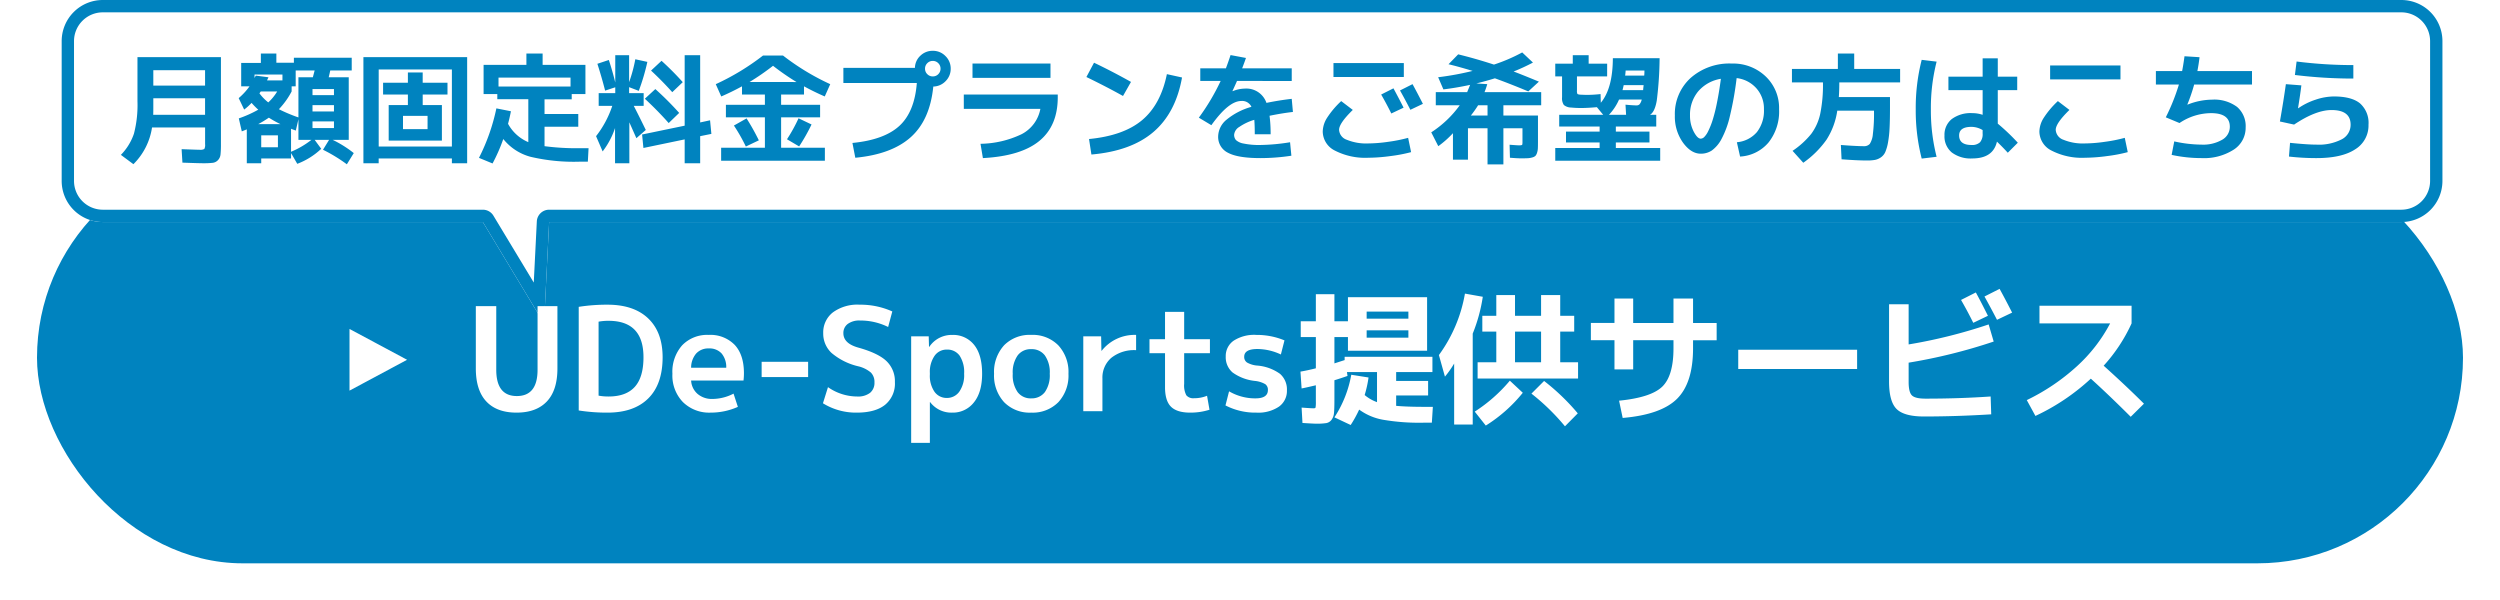
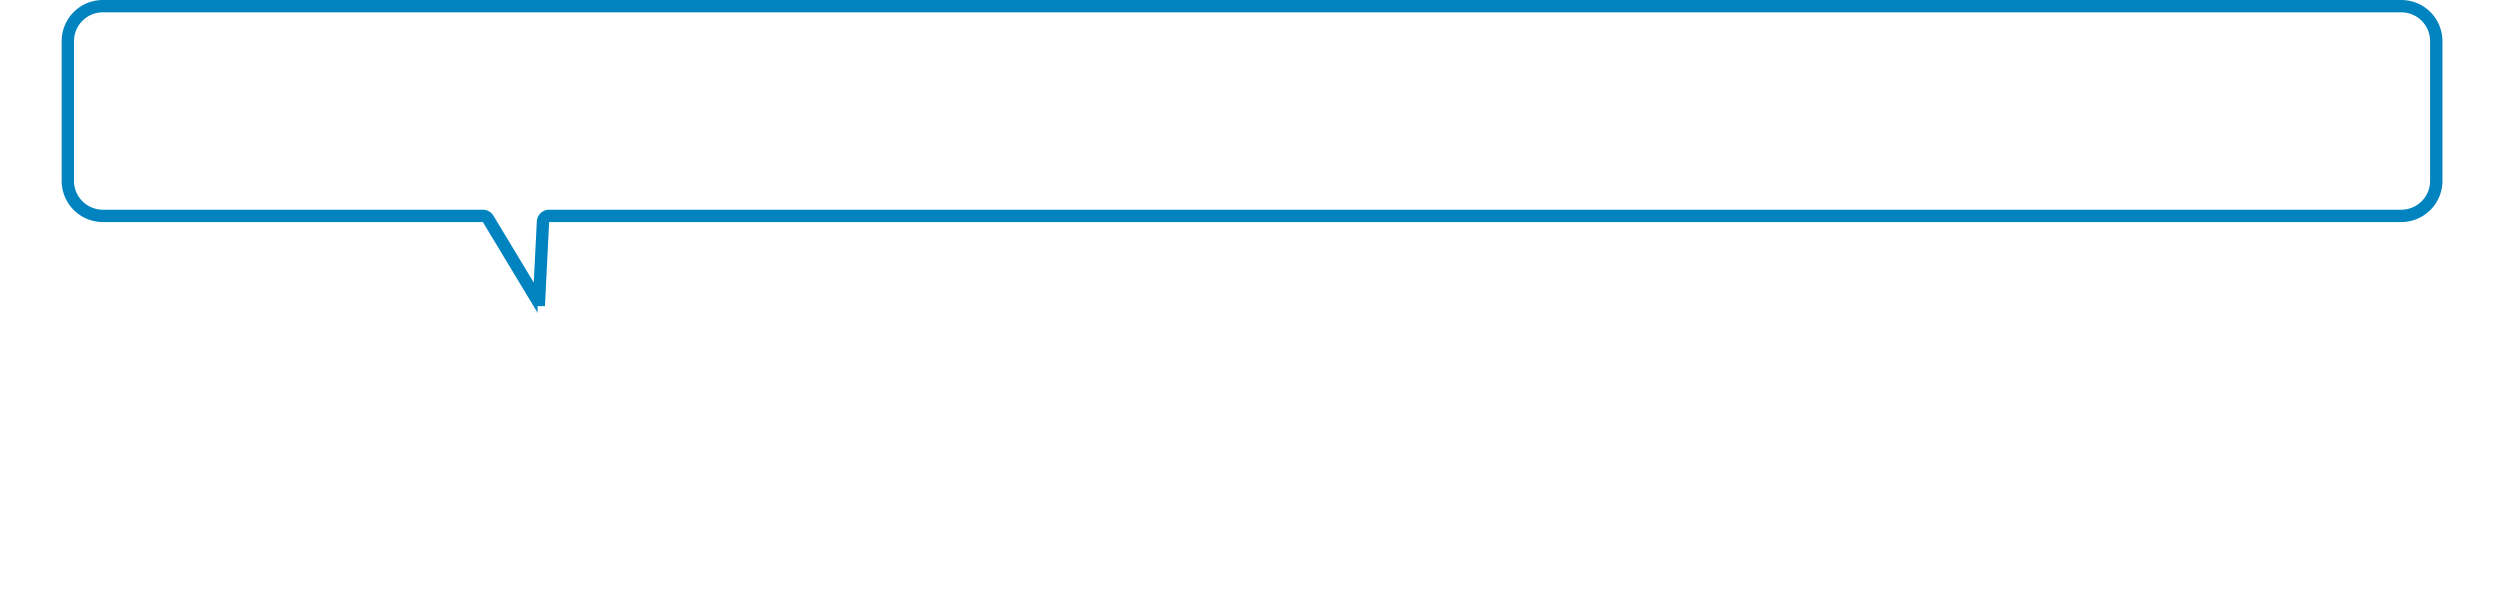
<svg xmlns="http://www.w3.org/2000/svg" width="608" height="146" viewBox="0 0 608 146">
  <defs>
    <filter id="長方形_558" x="0" y="28" width="608" height="118" filterUnits="userSpaceOnUse">
      <feOffset input="SourceAlpha" />
      <feGaussianBlur stdDeviation="3" result="blur" />
      <feFlood flood-opacity="0.396" />
      <feComposite operator="in" in2="blur" />
      <feComposite in="SourceGraphic" />
    </filter>
  </defs>
  <g id="グループ_3055" data-name="グループ 3055" transform="translate(-396 -950)">
    <g id="グループ_4583" data-name="グループ 4583">
      <g transform="matrix(1, 0, 0, 1, 396, 950)" filter="url(#長方形_558)">
-         <rect id="長方形_558-2" data-name="長方形 558" width="590" height="100" rx="50" transform="translate(9 37)" fill="#0083bf" />
-       </g>
+         </g>
      <g id="グループ_1322" data-name="グループ 1322" transform="translate(0 10)">
-         <path id="合体_2" data-name="合体 2" d="M39.43-1093H-53a10,10,0,0,1-10-10v-34a10,10,0,0,1,10-10H506a10,10,0,0,1,10,10v34a10,10,0,0,1-10,10H55.55l-1.233,24.677Z" transform="translate(474 2087)" fill="#fff" />
+         <path id="合体_2" data-name="合体 2" d="M39.43-1093H-53a10,10,0,0,1-10-10a10,10,0,0,1,10-10H506a10,10,0,0,1,10,10v34a10,10,0,0,1-10,10H55.55l-1.233,24.677Z" transform="translate(474 2087)" fill="#fff" />
        <path id="合体_2_-_アウトライン" data-name="合体 2 - アウトライン" d="M51.812-1078.284l.743-14.865a3,3,0,0,1,3-2.85H506a7.008,7.008,0,0,0,7-7v-34a7.008,7.008,0,0,0-7-7H-53a7.008,7.008,0,0,0-7,7v34a7.008,7.008,0,0,0,7,7H39.43a3,3,0,0,1,2.569,1.45l9.813,16.265m2.506,9.961L39.43-1093H-53a10,10,0,0,1-10-10v-34a10,10,0,0,1,10-10H506a10,10,0,0,1,10,10v34a10,10,0,0,1-10,10H55.55Z" transform="translate(474 2087)" fill="#0083bf" />
-         <path id="パス_19458" data-name="パス 19458" d="M-266.713-13.108v2.378q0,1.131-.029,1.653h12.615v-4.031Zm0-3.074h12.586v-3.741h-12.586Zm-4.843,19.111L-274.6.667a13.558,13.558,0,0,0,3.176-5.162,27.628,27.628,0,0,0,.855-7.888v-10.73h20.3V-2.03a23.622,23.622,0,0,1-.1,2.6,2.362,2.362,0,0,1-.623,1.378,2.1,2.1,0,0,1-1.291.652,20.533,20.533,0,0,1-2.421.1q-.957,0-4.93-.145l-.2-3.277q3.828.145,4.35.145a2.082,2.082,0,0,0,1.174-.188,2.082,2.082,0,0,0,.189-1.175V-6h-12.905A15.856,15.856,0,0,1-271.556,2.929ZM-228-9.889h5.22v-1.537H-228Zm0,4.031h5.22V-7.482H-228Zm-8.178-4.582a39.583,39.583,0,0,0,4.756,2v-9.773h3.509l.435-1.653h-4.611v3.857h-.986v1.247A18.927,18.927,0,0,1-236.176-10.44Zm-2.581-1.653a11.819,11.819,0,0,0,2.175-2.668h-4q-.261.377-.319.464A11.589,11.589,0,0,0-238.757-12.093Zm5.539,6.409v5.6a21.643,21.643,0,0,0,4.959-2.9h-3.161V-8l-.638,2.755Q-232.464-5.394-233.218-5.684ZM-235.8-6.815a25.916,25.916,0,0,1-2.813-1.566,27.5,27.5,0,0,1-2.581,1.566Zm-4.669,8.352V2.7h-3.509V-5.539q-.2.087-.609.247t-.609.247l-.725-3.161a28.651,28.651,0,0,0,4.727-2.117,19.047,19.047,0,0,1-1.624-1.653,13.927,13.927,0,0,1-1.8,1.624l-1.334-2.784a15.786,15.786,0,0,0,2.639-2.871h-2.03v-5.684h4.785v-2.291h3.77v2.233h4.263v-1.218h14.065v3.1h-5.22q-.261,1.218-.377,1.653h4.872V-2.987H-223.1A26.788,26.788,0,0,1-217.964.232l-1.682,2.726a38.061,38.061,0,0,0-5.8-3.538l1.479-2.407h-3.509l1.6,2.175a17.484,17.484,0,0,1-5.829,3.654l-1.508-2.61v1.3Zm0-2.726h4.06v-2.9h-4.06Zm17.69-12.673v-1.479H-228v1.479Zm-12.528-5.017h-6.786v.841a2.184,2.184,0,0,0,.145-.275q.087-.189.145-.3l3.1.406q-.058.116-.174.363t-.174.391h3.741Zm23.4,20.416V2.7h-3.712v-25.81h25.23V2.7H-194.1V1.537Zm5.916-7.134h5.974V-8.816h-5.974Zm0,2.784h-3.48v-8.642h4.669v-2.552h-6.032v-2.871h6.032v-2.494h3.6v2.494h6.032v2.871H-201.2v2.552h4.669v8.642Zm11.89,1.45V-20.1H-211.9V-1.363Zm11.339-14.587h17.516v-2.175h-17.516ZM-160.863-.957l-.174,3.277h-1.943a45.952,45.952,0,0,1-12.006-1.189A12.714,12.714,0,0,1-181.6-3.19a42.523,42.523,0,0,1-2.61,5.945l-3.306-1.363a48.123,48.123,0,0,0,4.234-12.035l3.538.7q-.29,1.537-.7,3.045a9.983,9.983,0,0,0,4.93,4.466v-10.44h-7.54v-1.247h-3.335v-7.105h10.411v-2.755h3.944v2.755h10.411v7.105h-3.335v1.276h-6.612V-9.28h8.207v3.1h-8.207V-1.45a60.033,60.033,0,0,0,8.671.493ZM-137.489-3.1l-10.034,2.088-.319-3.277,10.353-2.146V-23.577h3.77V-7.221l2.407-.522.319,3.306-2.726.551V2.7h-3.77Zm-3.016-11.484q-2.494-2.784-5.162-5.249l2.552-2.378a68.967,68.967,0,0,1,5.162,5.191Zm-.87,7.511q-2.639-2.987-5.8-5.916l2.552-2.349a74.621,74.621,0,0,1,5.8,5.8Zm-17.342-14.413,2.784-.928q.9,2.726,1.566,5.481v-6.641H-151v6.554a35.181,35.181,0,0,0,1.508-5.568l2.929.638a51.493,51.493,0,0,1-2.088,7.047l-2.349-.9v1.45h3.538v3.1h-2.407q.986,1.885,2.929,5.858l-2.291,2-1.711-3.857V2.7h-3.48V-5.858a19.25,19.25,0,0,1-3.016,5.684l-1.6-3.712a24.366,24.366,0,0,0,3.944-7.366H-158.4v-3.1h4.031v-1.421l-2.465.812Q-157.673-18.241-158.717-21.489Zm48.43,4.437A58.994,58.994,0,0,1-116-21a58.994,58.994,0,0,1-5.713,3.944ZM-125.512-6.467l3.074-1.74a54.862,54.862,0,0,1,2.987,5.336l-3.161,1.508A41.355,41.355,0,0,0-125.512-6.467Zm18.879-.261a45.807,45.807,0,0,1-3.016,5.336l-2.958-1.74a38.6,38.6,0,0,0,2.813-5.1Zm-7.4,5.655h10.643V2.088h-25.23V-1.073h10.643V-8.468h-9.483v-3.045h9.483v-2.494h-5.568v-2q-2.494,1.363-5.046,2.465l-1.334-2.987a58.587,58.587,0,0,0,11.484-6.96h4.872a58.587,58.587,0,0,0,11.484,6.96l-1.334,2.987q-2.552-1.1-5.046-2.465v2h-5.568v2.494h9.483v3.045h-9.483Zm33-15.747H-98.89V-20.5h17.4a4.113,4.113,0,0,1,1.319-2.943,4.234,4.234,0,0,1,3.031-1.2,4.19,4.19,0,0,1,3.074,1.276A4.19,4.19,0,0,1-72.79-20.3a4.182,4.182,0,0,1-1.232,3.03,4.244,4.244,0,0,1-3,1.319q-.812,8.12-5.466,12.3t-13.5,5.017l-.7-3.6q7.714-.754,11.411-4.147T-81.026-16.82Zm5.22-2.146a1.817,1.817,0,0,0,.551-1.334,1.817,1.817,0,0,0-.551-1.334,1.817,1.817,0,0,0-1.334-.551,1.817,1.817,0,0,0-1.334.551,1.817,1.817,0,0,0-.551,1.334,1.817,1.817,0,0,0,.551,1.334,1.817,1.817,0,0,0,1.334.551A1.817,1.817,0,0,0-75.806-18.966Zm6.206,4.959h22.852v.667q0,6.931-4.48,10.614T-64.96,1.45l-.58-3.48a23.839,23.839,0,0,0,10.02-2.349,8.721,8.721,0,0,0,4.538-6.148H-69.6Zm2.117-4.06v-3.48h18.966v3.48Zm27.7-.2,1.856-3.48q4.379,2.088,8.99,4.669l-1.943,3.422Q-34.771-15.834-39.788-18.27Zm19.575-.7,3.683.812Q-18.067-9.541-23.49-4.9T-38.57.58l-.58-3.77q8.41-.812,12.92-4.6T-20.213-18.966ZM9.744-2.407,10.063.87a50.284,50.284,0,0,1-7.54.58Q-2.929,1.45-5.336.16A4.262,4.262,0,0,1-7.743-3.857,5.4,5.4,0,0,1-5.727-7.873,16.487,16.487,0,0,1,.348-11.02a2.474,2.474,0,0,0-2.465-1.421q-3.074,0-7.279,5.887l-3.045-1.827a53.657,53.657,0,0,0,5.307-8.932h-4.959v-3.074h6.235q.58-1.537,1.131-3.219l3.741.7q-.348,1.044-.928,2.523H10.15v3.074H-3.161q-.348.812-1.1,2.436l.029.058a8.071,8.071,0,0,1,2.987-.638A5.154,5.154,0,0,1,4-11.977q3.1-.638,6.148-.986l.29,3.19q-2.552.29-5.684.928A33.737,33.737,0,0,1,5.017-4.35H1.16q0-2.233-.116-3.509A12.935,12.935,0,0,0-2.6-6.134,2.527,2.527,0,0,0-3.857-4.263a1.956,1.956,0,0,0,.435,1.32,3.708,3.708,0,0,0,1.885.855,18.326,18.326,0,0,0,4.06.348A47.966,47.966,0,0,0,9.744-2.407Zm27.608-8.41L34.365-9.4q-1.131-2.291-2.465-4.611l2.987-1.508Q36.221-13.05,37.352-10.817Zm4.7-.928L39.005-10.3q-1.3-2.523-2.523-4.7l3.045-1.537Q40.571-14.645,42.05-11.745ZM20.3-18.27v-3.393H37.41v3.393ZM17.69-5.017A6.476,6.476,0,0,1,18.7-8.28a21.469,21.469,0,0,1,3.48-4.132L25-10.266q-3.335,3.248-3.335,4.843a2.714,2.714,0,0,0,1.856,2.407,12.41,12.41,0,0,0,5.278.9,35.529,35.529,0,0,0,4.886-.406,35.873,35.873,0,0,0,4.771-.957L39.179,0a37.6,37.6,0,0,1-5.032.957,41.34,41.34,0,0,1-5.35.406,16.1,16.1,0,0,1-8.149-1.74A5.233,5.233,0,0,1,17.69-5.017ZM53.708-8.9h4.06V-11.4H55.477A25.517,25.517,0,0,1,53.708-8.9Zm-.7,3.1V1.827H49.358V-4.611A23.407,23.407,0,0,1,45.791-1.45L44.08-4.814A25.827,25.827,0,0,0,51.011-11.4H45.182v-3.19h7.627q.319-.754.725-1.769-3.393.725-6.5,1.1l-1.276-2.958a69.669,69.669,0,0,0,8.381-1.537q-3.335-1.015-5.858-1.624l2.349-2.407q4.263,1.044,8.7,2.494a41.889,41.889,0,0,0,6.873-2.958l2.61,2.465a48.658,48.658,0,0,1-4.7,2.175q1.885.7,6.148,2.465l-2.581,2.378q-4.2-1.769-8.12-3.19-1.943.609-4.5,1.247l2.639.174a16.684,16.684,0,0,1-.667,1.943H70.818v3.19H61.625V-8.9h8.41v6.38q0,1.044-.029,1.624A3.945,3.945,0,0,1,69.8.189a1.912,1.912,0,0,1-.392.725,1.809,1.809,0,0,1-.754.377,4.733,4.733,0,0,1-1.117.188q-.58.029-1.653.029-.812,0-2.668-.145L63.133-1.8q1.885.145,2.175.145a2.121,2.121,0,0,0,.841-.087q.116-.087.116-.638V-5.8h-4.64V2.987H57.768V-5.8Zm36.743-6.989A12.823,12.823,0,0,1,87.29-9.077h4.176l-.145-2.465q1.827.174,2.7.174a.972.972,0,0,0,.74-.29,2.821,2.821,0,0,0,.507-1.131ZM90.886-16.3q-.145.667-.29,1.218h5.017q0-.145.044-.551t.073-.667Zm.348-2.32h4.64q.029-.2.043-.609t.015-.609H91.35q0,.2-.043.609T91.234-18.618Zm-4.379.2H79.518v3.422a1.848,1.848,0,0,0,.1.827q.1.13.653.189,1.16.058,1.74.058a30.954,30.954,0,0,0,3.248-.2l.058,2.117q2.9-3.48,2.929-10.846H99.615A87.3,87.3,0,0,1,98.934-12.6q-.479,2.857-1.668,3.524H98.8v2.842H88.972v1.247H97.15v2.639H88.972v1.334H99.76v3.1H74.24v-3.1H85.028V-2.349H76.85V-4.988h8.178V-6.235H75.2V-9.077H85.9l-1.537-1.856q-2.32.2-3.8.2a24.574,24.574,0,0,1-2.494-.116,2.791,2.791,0,0,1-1.74-.623,2.886,2.886,0,0,1-.435-1.87v-5.075H74.24v-3.1H78.5v-2.059H82.36v2.059h4.5ZM118.407-2.407a7.25,7.25,0,0,0,4.872-2.465,8.443,8.443,0,0,0,1.711-5.568,7.39,7.39,0,0,0-1.841-5.089,7.564,7.564,0,0,0-4.8-2.479,78.8,78.8,0,0,1-1.638,9.236,22.327,22.327,0,0,1-2.088,5.67A8.085,8.085,0,0,1,112.3-.391a4.789,4.789,0,0,1-2.682.769q-2.349,0-4.321-2.7A10.849,10.849,0,0,1,103.327-8.9a11.817,11.817,0,0,1,3.828-9.135,14.226,14.226,0,0,1,10.005-3.509,11.433,11.433,0,0,1,8.25,3.132,10.577,10.577,0,0,1,3.263,7.975,12.139,12.139,0,0,1-2.567,8.091,9.748,9.748,0,0,1-6.916,3.422Zm-3.886-15.428a9.164,9.164,0,0,0-5.51,3.045,8.832,8.832,0,0,0-2,5.887,8.292,8.292,0,0,0,.9,3.915q.9,1.711,1.711,1.711a1.286,1.286,0,0,0,.841-.391,5.213,5.213,0,0,0,.972-1.436,18.375,18.375,0,0,0,1.058-2.639,39.734,39.734,0,0,0,1.059-4.205Q114.086-14.558,114.521-17.835ZM143.869,1.74,143.7-1.74q3.77.29,5.568.29A1.837,1.837,0,0,0,150.727-2a5.165,5.165,0,0,0,.754-2.378,39.977,39.977,0,0,0,.275-5.481v-.232h-8.932A17.737,17.737,0,0,1,140.2-3.016a23.275,23.275,0,0,1-5.641,5.6l-2.61-2.9a20.388,20.388,0,0,0,4.538-4.118,12.668,12.668,0,0,0,2.189-4.872,35.144,35.144,0,0,0,.667-7.656H131.8v-3.277H142.97v-3.741h3.973v3.741h11.165v3.277h-14.79q0,2.088-.116,3.567h12.441v2.581q0,2.958-.1,4.973a26.248,26.248,0,0,1-.377,3.48,10.614,10.614,0,0,1-.653,2.306,3.1,3.1,0,0,1-1.073,1.32,3.822,3.822,0,0,1-1.45.623,10.823,10.823,0,0,1-1.972.145Q147.668,2.03,143.869,1.74Zm42.717-16.82h-4.727v8.149a51.6,51.6,0,0,1,4.872,4.64L184.295.145q-1.247-1.363-2.639-2.7-.928,4.089-6,4.089A7.615,7.615,0,0,1,170.665.072,5.065,5.065,0,0,1,168.9-4.06a4.878,4.878,0,0,1,1.755-3.973,7.657,7.657,0,0,1,5-1.45,7.754,7.754,0,0,1,2.523.406v-6h-8.323v-3.277h8.323v-4.466h3.683v4.466h4.727Zm-19.6-6.931A45.522,45.522,0,0,0,165.59-10.44a45.522,45.522,0,0,0,1.392,11.571l-3.625.435a47.3,47.3,0,0,1-1.45-12.006,47.3,47.3,0,0,1,1.45-12.006ZM178.176-5.365a5.384,5.384,0,0,0-2.7-.783q-3.016,0-3.016,2.088,0,2.32,3.016,2.32a2.784,2.784,0,0,0,2.059-.653,3.022,3.022,0,0,0,.638-2.16ZM194.59-17.69v-3.393H211.7v3.393ZM191.98-5.017a6.476,6.476,0,0,1,1.015-3.263,21.469,21.469,0,0,1,3.48-4.132l2.813,2.146q-3.335,3.248-3.335,4.843a2.714,2.714,0,0,0,1.856,2.407,12.41,12.41,0,0,0,5.278.9,35.529,35.529,0,0,0,4.886-.406,35.873,35.873,0,0,0,4.771-.957L213.469,0a37.6,37.6,0,0,1-5.031.957,41.34,41.34,0,0,1-5.35.406,16.1,16.1,0,0,1-8.149-1.74A5.233,5.233,0,0,1,191.98-5.017Zm28.333-11.426V-19.72h6.38q.261-1.305.58-3.6l3.654.232q-.2,1.711-.522,3.364h13.282v3.277H229.622a41.49,41.49,0,0,1-1.653,4.843l.029.058a16.414,16.414,0,0,1,5.945-1.218,9.3,9.3,0,0,1,6.1,1.755,6.15,6.15,0,0,1,2.1,5,6.311,6.311,0,0,1-2.914,5.409A13.369,13.369,0,0,1,231.42,1.45a34.115,34.115,0,0,1-7.279-.783l.638-3.277a31.371,31.371,0,0,0,6.641.783,9.218,9.218,0,0,0,5.017-1.189,3.61,3.61,0,0,0,1.856-3.161q0-3.306-4.553-3.306a13.845,13.845,0,0,0-7.685,2.407L222.72-8.468a50.1,50.1,0,0,0,3.19-7.975Zm31.61-.087,3.77.29q-.261,2.175-.812,5.539l.058.029a16.232,16.232,0,0,1,4.263-2.1,14.212,14.212,0,0,1,4.408-.769q4.321,0,6.366,1.7A6.341,6.341,0,0,1,272.02-6.67a6.77,6.77,0,0,1-3.248,5.989q-3.248,2.132-9.425,2.132a58.318,58.318,0,0,1-6.67-.377l.261-3.335q4.234.435,6.409.435a12.113,12.113,0,0,0,6.163-1.291A3.967,3.967,0,0,0,267.67-6.67q0-3.567-4.64-3.567-3.828,0-9.106,3.538l-3.451-.754Q251.343-12.383,251.923-16.53Zm2.61-5.51a109.356,109.356,0,0,0,13.8.87v3.277a115.866,115.866,0,0,1-14.21-.87Z" transform="translate(700 977)" fill="#0083bf" />
      </g>
      <g id="グループ_1311" data-name="グループ 1311" transform="translate(481 1012)">
        <path id="パス_19459" data-name="パス 19459" d="M-198.31-25.55v15.47q0,6.4,5.005,6.4,5.04,0,5.04-6.4V-25.55h4.83v15.155q0,5.32-2.572,8.032T-193.375.35q-4.8,0-7.35-2.713t-2.555-8.032V-25.55Zm40.46,12.425q0,6.545-3.482,10.01T-171.255.35a44.007,44.007,0,0,1-7-.525v-25.2a44.007,44.007,0,0,1,7-.525q6.405,0,9.9,3.342T-157.85-13.125Zm-4.655,0q0-8.855-8.505-8.855a12.752,12.752,0,0,0-2.415.21V-3.78a12.752,12.752,0,0,0,2.415.21q4.27,0,6.388-2.345T-162.505-13.125Zm11.585,2.555h8.54a5.113,5.113,0,0,0-1.137-3.483,3.982,3.982,0,0,0-3.1-1.207,3.977,3.977,0,0,0-3.062,1.225A5.285,5.285,0,0,0-150.92-10.57Zm0,3.115a4.62,4.62,0,0,0,1.592,3.273,5.339,5.339,0,0,0,3.587,1.207A11.282,11.282,0,0,0-140.6-4.27l1.05,3.22A16.193,16.193,0,0,1-146.2.35,9.1,9.1,0,0,1-152.9-2.2,9.281,9.281,0,0,1-155.47-9.1a9.687,9.687,0,0,1,2.38-6.93,8.435,8.435,0,0,1,6.44-2.52,8.224,8.224,0,0,1,6.318,2.415q2.258,2.415,2.258,6.93a14.674,14.674,0,0,1-.105,1.75Zm17.15-.84v-3.71h11.305V-8.3Zm30.765-12.18a15.189,15.189,0,0,0-6.825-1.575,4.718,4.718,0,0,0-3.01.84,2.723,2.723,0,0,0-1.05,2.24q0,2.485,3.605,3.5,4.9,1.365,6.912,3.325A6.771,6.771,0,0,1-101.36-7.07a6.65,6.65,0,0,1-2.38,5.513Q-106.12.35-110.635.35a15.2,15.2,0,0,1-8.225-2.275l1.225-3.92A12.464,12.464,0,0,0-110.53-3.57a4.776,4.776,0,0,0,3.132-.893A3.123,3.123,0,0,0-106.33-7a3.253,3.253,0,0,0-.857-2.38,7.348,7.348,0,0,0-3.1-1.54,15.463,15.463,0,0,1-6.493-3.255,6.436,6.436,0,0,1-2.012-4.795,6.163,6.163,0,0,1,2.327-5.04,10.094,10.094,0,0,1,6.528-1.89,18.913,18.913,0,0,1,7.945,1.645ZM-84.525-9.1a7.311,7.311,0,0,0-1.1-4.41,3.648,3.648,0,0,0-3.1-1.47,3.561,3.561,0,0,0-2.993,1.523,6.848,6.848,0,0,0-1.138,4.182v.35a6.82,6.82,0,0,0,1.138,4.218A3.588,3.588,0,0,0-88.725-3.22,3.653,3.653,0,0,0-85.7-4.742,7.02,7.02,0,0,0-84.525-9.1Zm4.375,0q0,4.515-2.012,6.982A6.471,6.471,0,0,1-87.43.35,6.444,6.444,0,0,1-92.785-2.2h-.07V7.7h-4.55V-18.2h4.27l.07,2.555H-93a6.545,6.545,0,0,1,5.565-2.9,6.477,6.477,0,0,1,5.338,2.415Q-80.15-13.72-80.15-9.1Zm5.32-6.9a8.735,8.735,0,0,1,6.615-2.555A8.735,8.735,0,0,1-61.6-15.995a9.546,9.546,0,0,1,2.45,6.9A9.546,9.546,0,0,1-61.6-2.2,8.735,8.735,0,0,1-68.215.35a8.677,8.677,0,0,1-6.6-2.555A9.586,9.586,0,0,1-77.245-9.1,9.628,9.628,0,0,1-74.83-15.995Zm6.615,12.88A3.981,3.981,0,0,0-64.89-4.637,7.14,7.14,0,0,0-63.7-9.1a7.14,7.14,0,0,0-1.19-4.463,3.981,3.981,0,0,0-3.325-1.523,3.944,3.944,0,0,0-3.29,1.523A7.14,7.14,0,0,0-72.7-9.1a7.14,7.14,0,0,0,1.19,4.462A3.944,3.944,0,0,0-68.215-3.115ZM-55.545-18.2h4.34l.07,3.5h.07A10.2,10.2,0,0,1-42.7-18.55v3.71a8.906,8.906,0,0,0-6.037,1.873A6.321,6.321,0,0,0-50.89-7.945V0h-4.655Zm24.535.7h6.265v3.4H-31.01V-6.65a5.1,5.1,0,0,0,.525,2.783,2.2,2.2,0,0,0,1.89.717,8.315,8.315,0,0,0,3.15-.6l.595,3.4a15.2,15.2,0,0,1-4.69.7q-3.22,0-4.673-1.435t-1.452-4.76V-14.1h-3.78v-3.4h3.78v-6.65h4.655Zm23.52,3.71a13.638,13.638,0,0,0-5.7-1.33q-3.22,0-3.22,1.89a1.606,1.606,0,0,0,.7,1.4,5.967,5.967,0,0,0,2.45.735A10.979,10.979,0,0,1-7.7-9.082,5.018,5.018,0,0,1-6.02-5.075,4.692,4.692,0,0,1-7.963-1.1,9,9,0,0,1-13.44.35,15.778,15.778,0,0,1-20.965-1.4l.875-3.43a12.611,12.611,0,0,0,6.4,1.715q3.045,0,3.045-2.03a1.659,1.659,0,0,0-.63-1.418,6.225,6.225,0,0,0-2.45-.787,11.332,11.332,0,0,1-5.512-2.065A4.868,4.868,0,0,1-20.9-13.3a4.527,4.527,0,0,1,1.907-3.832A9.2,9.2,0,0,1-13.44-18.55a17.532,17.532,0,0,1,6.825,1.33Zm20.86-5.88v1.785H23.52V-19.67Zm0-2.835H23.52V-24.22H13.37ZM5.53,1.5a27.8,27.8,0,0,0,4.1-10.36l4.2.665a27.689,27.689,0,0,1-.945,4.27A9.739,9.739,0,0,0,15.89-2.2V-9.52H8.575l.14.945q-1.575.56-3.185,1.05v4.83q0,2.135-.105,3.15a3.163,3.163,0,0,1-.612,1.663A2.047,2.047,0,0,1,3.535,2.9a14.6,14.6,0,0,1-2.38.14q-.7,0-3.395-.175L-2.45-.875Q-.105-.7.49-.7.875-.7.945-.91a7.6,7.6,0,0,0,.07-1.435V-6.3q-2.835.665-3.465.77l-.28-4.095q1.68-.28,3.745-.805v-7.595H-2.66v-3.85H1.015v-6.58H5.53v6.58H8.82V-27.72H28.07V-14.7H8.82v-3.325H5.53v6.4q2.275-.735,2.485-.8v-.805h21.35v3.71h-8.82v2.17h7.77v3.535h-7.77V-1.3q2.66.245,6.93.245H29.47L29.225,2.8h-2.1a51.667,51.667,0,0,1-9.765-.717A13.939,13.939,0,0,1,11.55-.385,29.112,29.112,0,0,1,9.485,3.36Zm33.635-20.37V3.255H34.65v-14.84A24.439,24.439,0,0,1,32.41-8.4l-1.47-5.25a35.576,35.576,0,0,0,6.335-14.945l4.34.77A39.345,39.345,0,0,1,39.165-18.865ZM44.9-23.2v-5.04h4.55v5.04H55.79v-5.04h4.655v5.04h3.4v3.85h-3.4V-11.9h4.34v3.955H40.355V-11.9H44.9v-7.455h-3.4V-23.2Zm4.55,11.3H55.79v-7.455H49.455ZM39.655.105a37.829,37.829,0,0,0,8.54-7.525l3.15,2.94a36.194,36.194,0,0,1-9,7.98ZM53.445-4.27l3.08-3.08A53.366,53.366,0,0,1,64.715.525L61.6,3.675A52.948,52.948,0,0,0,53.445-4.27ZM67.9-21.455h5.74V-27.4h4.55v5.95h9.8V-27.4h4.76v5.95h5.74v4.2H92.75v1.96q0,8.4-3.885,12.268T75.635,1.645l-.875-4.2q7.77-.77,10.5-3.412T87.99-15.3v-1.96h-9.8v7.1H73.64v-7.1H67.9Zm35.84,11.2v-4.69h28.91v4.69ZM164.465-23.2,160.9-21.49q-1.365-2.765-2.975-5.565l3.6-1.82Q162.75-26.635,164.465-23.2Zm5.88-.77-3.675,1.75q-1.575-3.045-3.045-5.67L167.3-29.75Q168.56-27.475,170.345-23.975ZM140.42-26h4.76v9.765A124.928,124.928,0,0,0,164.64-21.1l1.225,4.165A131.935,131.935,0,0,1,145.18-11.8v4.69q0,2.485.8,3.273t3.29.788q8.26,0,15.855-.525l.14,4.34q-8.5.525-16.345.525-4.83,0-6.667-1.82t-1.837-6.72ZM177-21.35v-4.3h22.4v4.3a39.712,39.712,0,0,1-6.79,10.29q5.6,5.04,9.8,9.24l-3.22,3.185q-5.11-5.11-9.7-9.275a52.372,52.372,0,0,1-13.475,9.065l-2.1-3.85A50.908,50.908,0,0,0,186.1-10.92a38.121,38.121,0,0,0,8.085-10.43Z" transform="translate(234 38)" fill="#fff" />
        <path id="多角形_4" data-name="多角形 4" d="M7.5,0,15,14H0Z" transform="translate(14 18) rotate(90)" fill="#fff" />
      </g>
    </g>
  </g>
</svg>